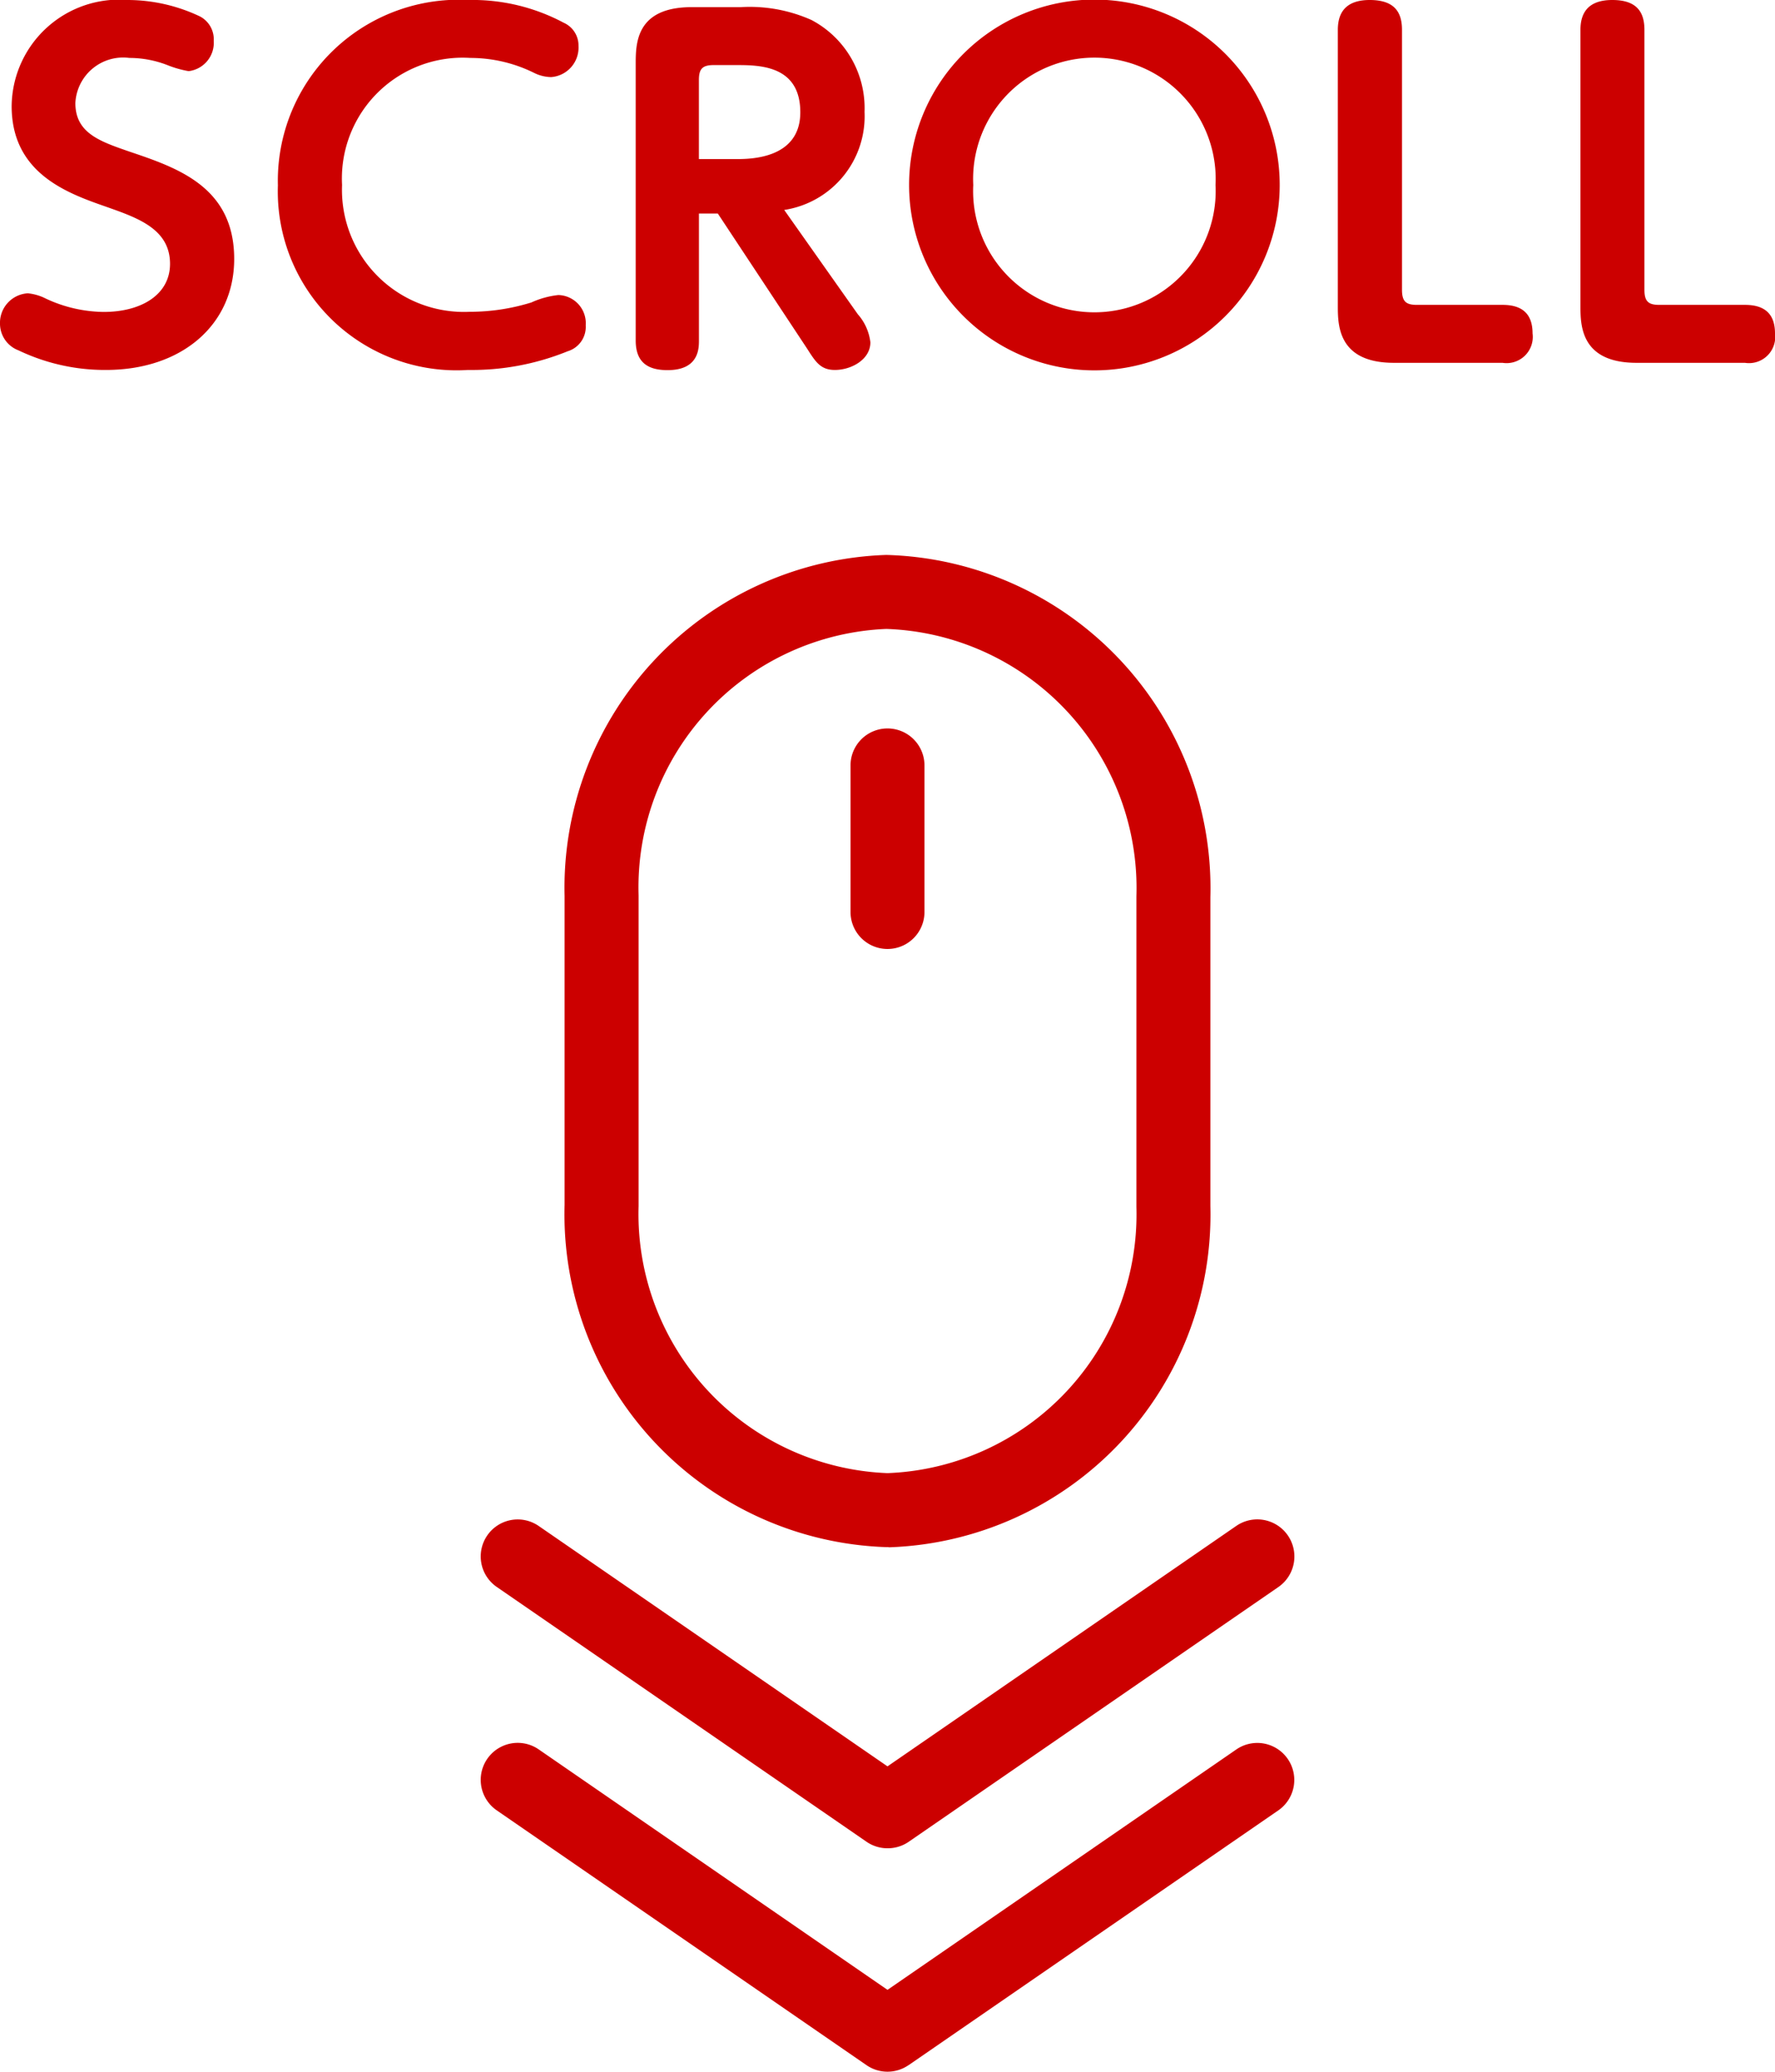
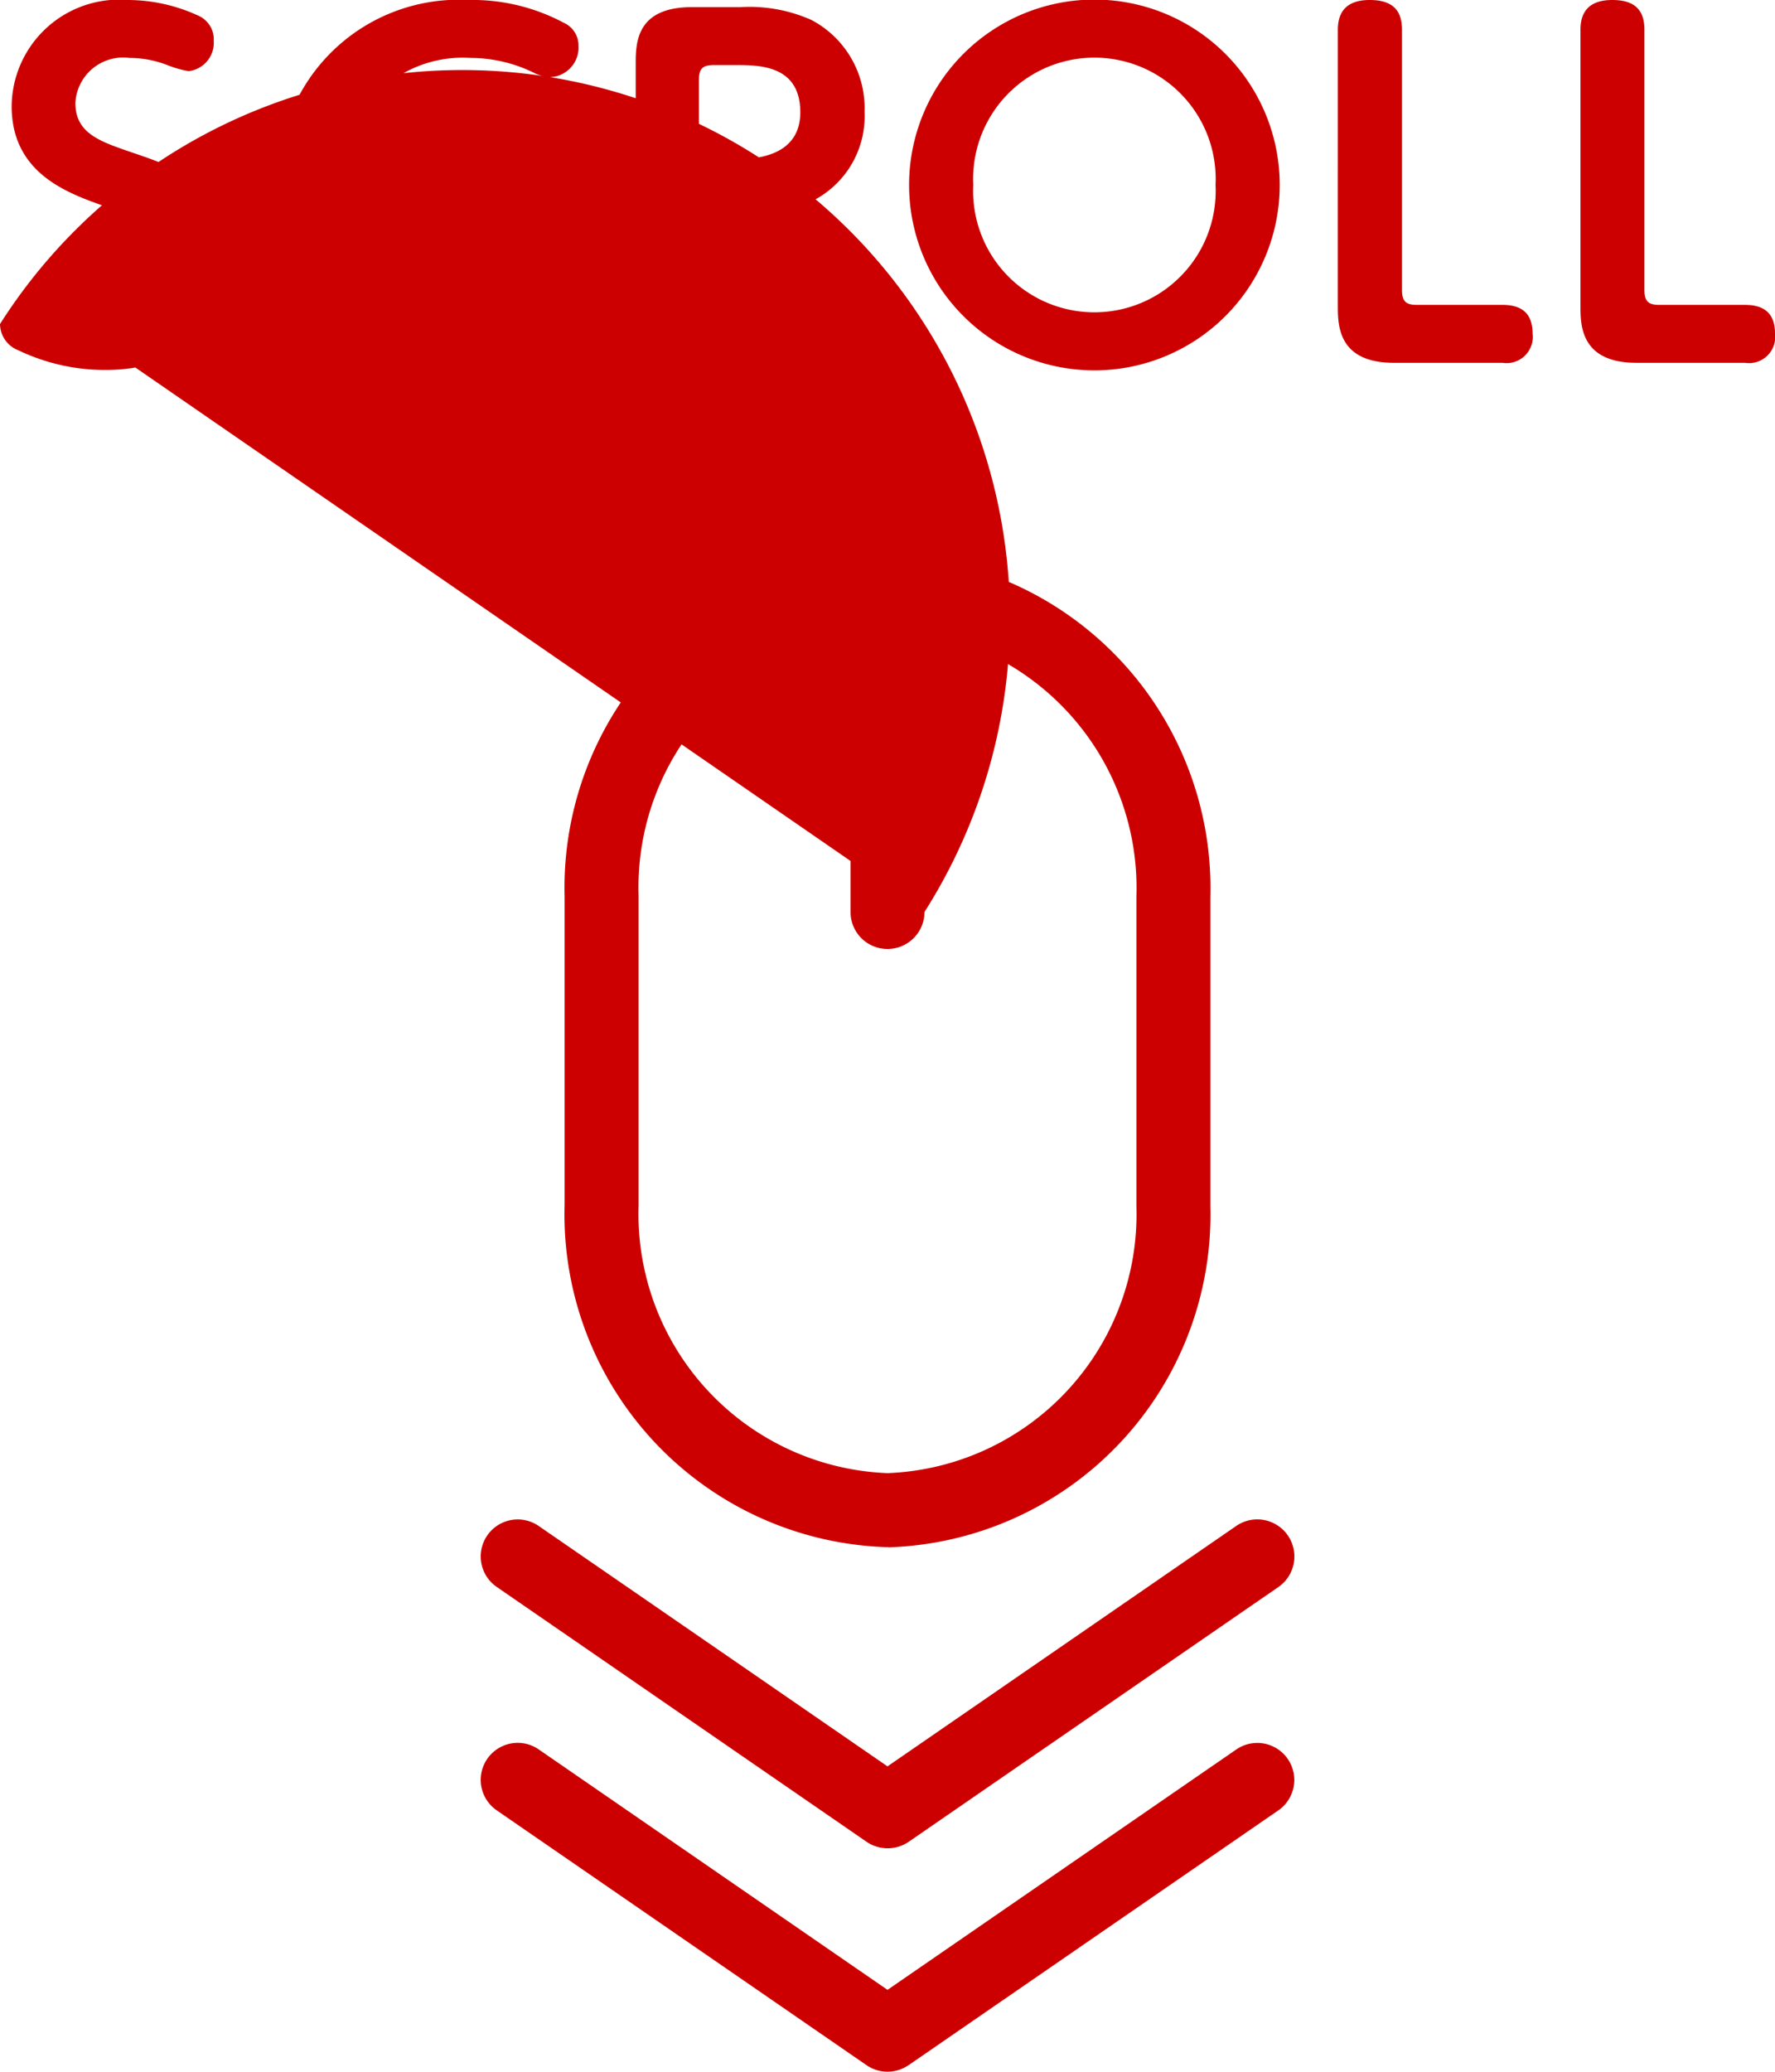
<svg xmlns="http://www.w3.org/2000/svg" viewBox="0 0 48 56">
  <defs>
    <style>.a{fill:#c00;}</style>
  </defs>
  <title>scroll</title>
-   <path class="a" d="M24,49.959a1,1,0,0,1-.567-.176l-10-6.888a1,1,0,0,1,1.134-1.648L24,47.745l9.433-6.5A1,1,0,0,1,34.567,42.9l-10,6.888A1,1,0,0,1,24,49.959Zm.567,5.865,10-6.888a1,1,0,0,0-1.134-1.648L24,53.786l-9.433-6.5a1,1,0,0,0-1.134,1.648l10,6.888a1,1,0,0,0,1.134,0Zm-.536-14a8.994,8.994,0,0,0,8.7-9.223V24.252A9.012,9.012,0,0,0,23.968,15a9,9,0,0,0-8.7,9.223v8.344a9,9,0,0,0,8.7,9.252h.063Zm6.7-17.6v8.4A7,7,0,0,1,24,39.819,7.007,7.007,0,0,1,17.269,32.6v-8.4A6.99,6.99,0,0,1,23.969,17,7.006,7.006,0,0,1,30.731,24.223ZM25,24.651V20.69a1,1,0,1,0-2,0v3.961a1,1,0,0,0,2,0ZM.752,7.928A.8.8,0,0,0,0,8.759a.772.772,0,0,0,.5.711A5.418,5.418,0,0,0,2.863,10c2.063,0,3.47-1.229,3.47-3,0-1.94-1.516-2.458-2.827-2.9-.8-.277-1.468-.5-1.468-1.313A1.294,1.294,0,0,1,3.5,1.566a2.837,2.837,0,0,1,1.043.2,2.847,2.847,0,0,0,.558.157.772.772,0,0,0,.679-.819A.7.7,0,0,0,5.411.446,4.57,4.57,0,0,0,3.458,0,2.908,2.908,0,0,0,.315,2.868c0,1.831,1.529,2.361,2.56,2.722.85.3,1.723.6,1.723,1.542,0,.832-.776,1.3-1.795,1.3a3.778,3.778,0,0,1-1.566-.362A1.358,1.358,0,0,0,.752,7.928ZM12.66,10a6.889,6.889,0,0,0,2.693-.506.687.687,0,0,0,.486-.7.762.762,0,0,0-.741-.819,2.377,2.377,0,0,0-.727.2,5.6,5.6,0,0,1-1.663.253A3.3,3.3,0,0,1,9.25,5a3.266,3.266,0,0,1,3.47-3.434,3.888,3.888,0,0,1,1.735.41,1.072,1.072,0,0,0,.449.108.8.8,0,0,0,.74-.843.672.672,0,0,0-.4-.626A5.238,5.238,0,0,0,12.671,0,4.893,4.893,0,0,0,7.515,5.012,4.835,4.835,0,0,0,12.66,10Zm8.547-4.325a2.562,2.562,0,0,0,2.172-2.651A2.693,2.693,0,0,0,21.947.542,4.1,4.1,0,0,0,20.029.193H18.707c-1.516,0-1.516.988-1.516,1.542v7.47c0,.6.339.8.861.8.825,0,.849-.554.849-.795V5.771h.51l2.414,3.651c.231.361.365.578.753.578.437,0,.959-.277.959-.747a1.388,1.388,0,0,0-.34-.759ZM18.9,2.169c0-.3.085-.41.4-.41h.618c.632,0,1.724.012,1.724,1.277S20.272,4.3,19.909,4.3H18.9ZM24.584,5A5.011,5.011,0,0,0,34.606,5,5.011,5.011,0,0,0,24.584,5Zm1.735,0a3.28,3.28,0,1,1,6.552,0,3.28,3.28,0,1,1-6.552,0ZM40.631,9.807a.709.709,0,0,0,.813-.795c0-.639-.413-.771-.813-.771H38.313c-.3,0-.4-.1-.4-.41V.807c0-.482-.206-.807-.873-.807-.571,0-.862.265-.862.807V8.265c0,.518,0,1.542,1.517,1.542Zm6.556,0A.709.709,0,0,0,48,9.012c0-.639-.413-.771-.813-.771H44.869c-.3,0-.4-.1-.4-.41V.807C44.469.325,44.262,0,43.6,0c-.571,0-.861.265-.861.807V8.265c0,.518,0,1.542,1.516,1.542Z" />
+   <path class="a" d="M24,49.959a1,1,0,0,1-.567-.176l-10-6.888a1,1,0,0,1,1.134-1.648L24,47.745l9.433-6.5A1,1,0,0,1,34.567,42.9l-10,6.888A1,1,0,0,1,24,49.959Zm.567,5.865,10-6.888a1,1,0,0,0-1.134-1.648L24,53.786l-9.433-6.5a1,1,0,0,0-1.134,1.648l10,6.888a1,1,0,0,0,1.134,0Zm-.536-14a8.994,8.994,0,0,0,8.7-9.223V24.252A9.012,9.012,0,0,0,23.968,15a9,9,0,0,0-8.7,9.223v8.344a9,9,0,0,0,8.7,9.252h.063Zm6.7-17.6v8.4A7,7,0,0,1,24,39.819,7.007,7.007,0,0,1,17.269,32.6v-8.4A6.99,6.99,0,0,1,23.969,17,7.006,7.006,0,0,1,30.731,24.223ZM25,24.651V20.69a1,1,0,1,0-2,0v3.961a1,1,0,0,0,2,0ZA.8.8,0,0,0,0,8.759a.772.772,0,0,0,.5.711A5.418,5.418,0,0,0,2.863,10c2.063,0,3.47-1.229,3.47-3,0-1.94-1.516-2.458-2.827-2.9-.8-.277-1.468-.5-1.468-1.313A1.294,1.294,0,0,1,3.5,1.566a2.837,2.837,0,0,1,1.043.2,2.847,2.847,0,0,0,.558.157.772.772,0,0,0,.679-.819A.7.7,0,0,0,5.411.446,4.57,4.57,0,0,0,3.458,0,2.908,2.908,0,0,0,.315,2.868c0,1.831,1.529,2.361,2.56,2.722.85.3,1.723.6,1.723,1.542,0,.832-.776,1.3-1.795,1.3a3.778,3.778,0,0,1-1.566-.362A1.358,1.358,0,0,0,.752,7.928ZM12.66,10a6.889,6.889,0,0,0,2.693-.506.687.687,0,0,0,.486-.7.762.762,0,0,0-.741-.819,2.377,2.377,0,0,0-.727.2,5.6,5.6,0,0,1-1.663.253A3.3,3.3,0,0,1,9.25,5a3.266,3.266,0,0,1,3.47-3.434,3.888,3.888,0,0,1,1.735.41,1.072,1.072,0,0,0,.449.108.8.8,0,0,0,.74-.843.672.672,0,0,0-.4-.626A5.238,5.238,0,0,0,12.671,0,4.893,4.893,0,0,0,7.515,5.012,4.835,4.835,0,0,0,12.66,10Zm8.547-4.325a2.562,2.562,0,0,0,2.172-2.651A2.693,2.693,0,0,0,21.947.542,4.1,4.1,0,0,0,20.029.193H18.707c-1.516,0-1.516.988-1.516,1.542v7.47c0,.6.339.8.861.8.825,0,.849-.554.849-.795V5.771h.51l2.414,3.651c.231.361.365.578.753.578.437,0,.959-.277.959-.747a1.388,1.388,0,0,0-.34-.759ZM18.9,2.169c0-.3.085-.41.4-.41h.618c.632,0,1.724.012,1.724,1.277S20.272,4.3,19.909,4.3H18.9ZM24.584,5A5.011,5.011,0,0,0,34.606,5,5.011,5.011,0,0,0,24.584,5Zm1.735,0a3.28,3.28,0,1,1,6.552,0,3.28,3.28,0,1,1-6.552,0ZM40.631,9.807a.709.709,0,0,0,.813-.795c0-.639-.413-.771-.813-.771H38.313c-.3,0-.4-.1-.4-.41V.807c0-.482-.206-.807-.873-.807-.571,0-.862.265-.862.807V8.265c0,.518,0,1.542,1.517,1.542Zm6.556,0A.709.709,0,0,0,48,9.012c0-.639-.413-.771-.813-.771H44.869c-.3,0-.4-.1-.4-.41V.807C44.469.325,44.262,0,43.6,0c-.571,0-.861.265-.861.807V8.265c0,.518,0,1.542,1.516,1.542Z" />
</svg>